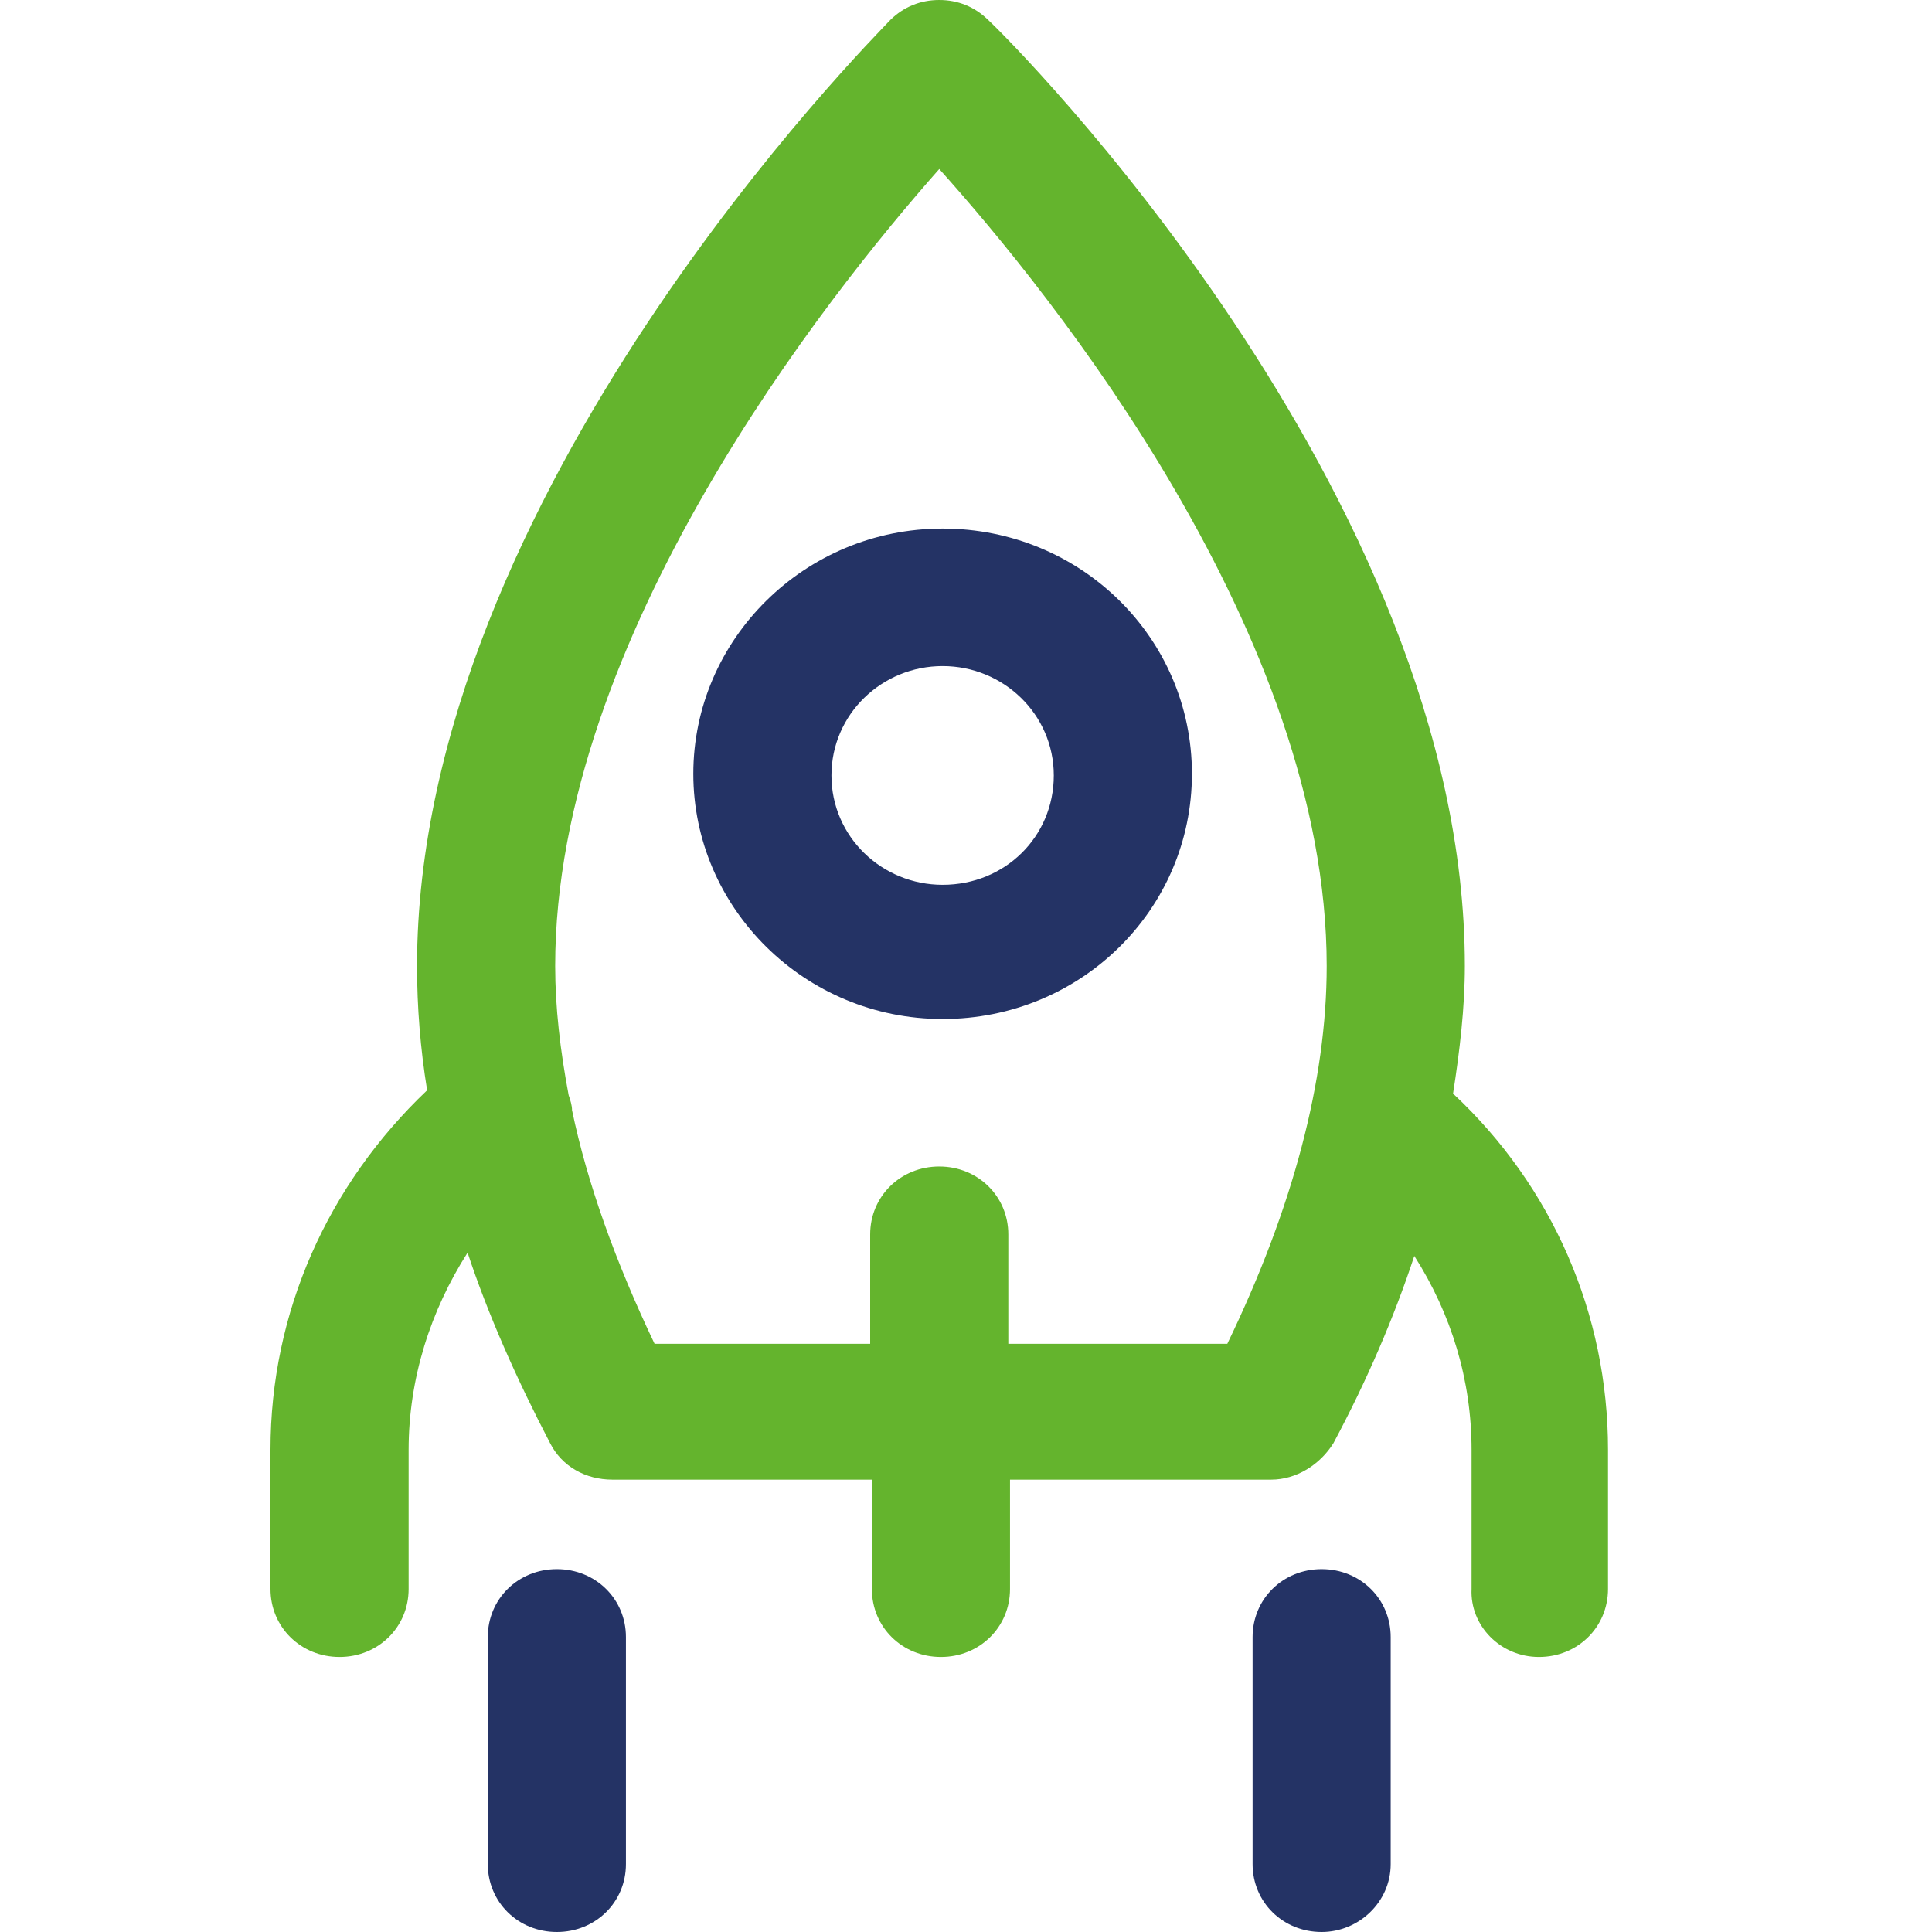
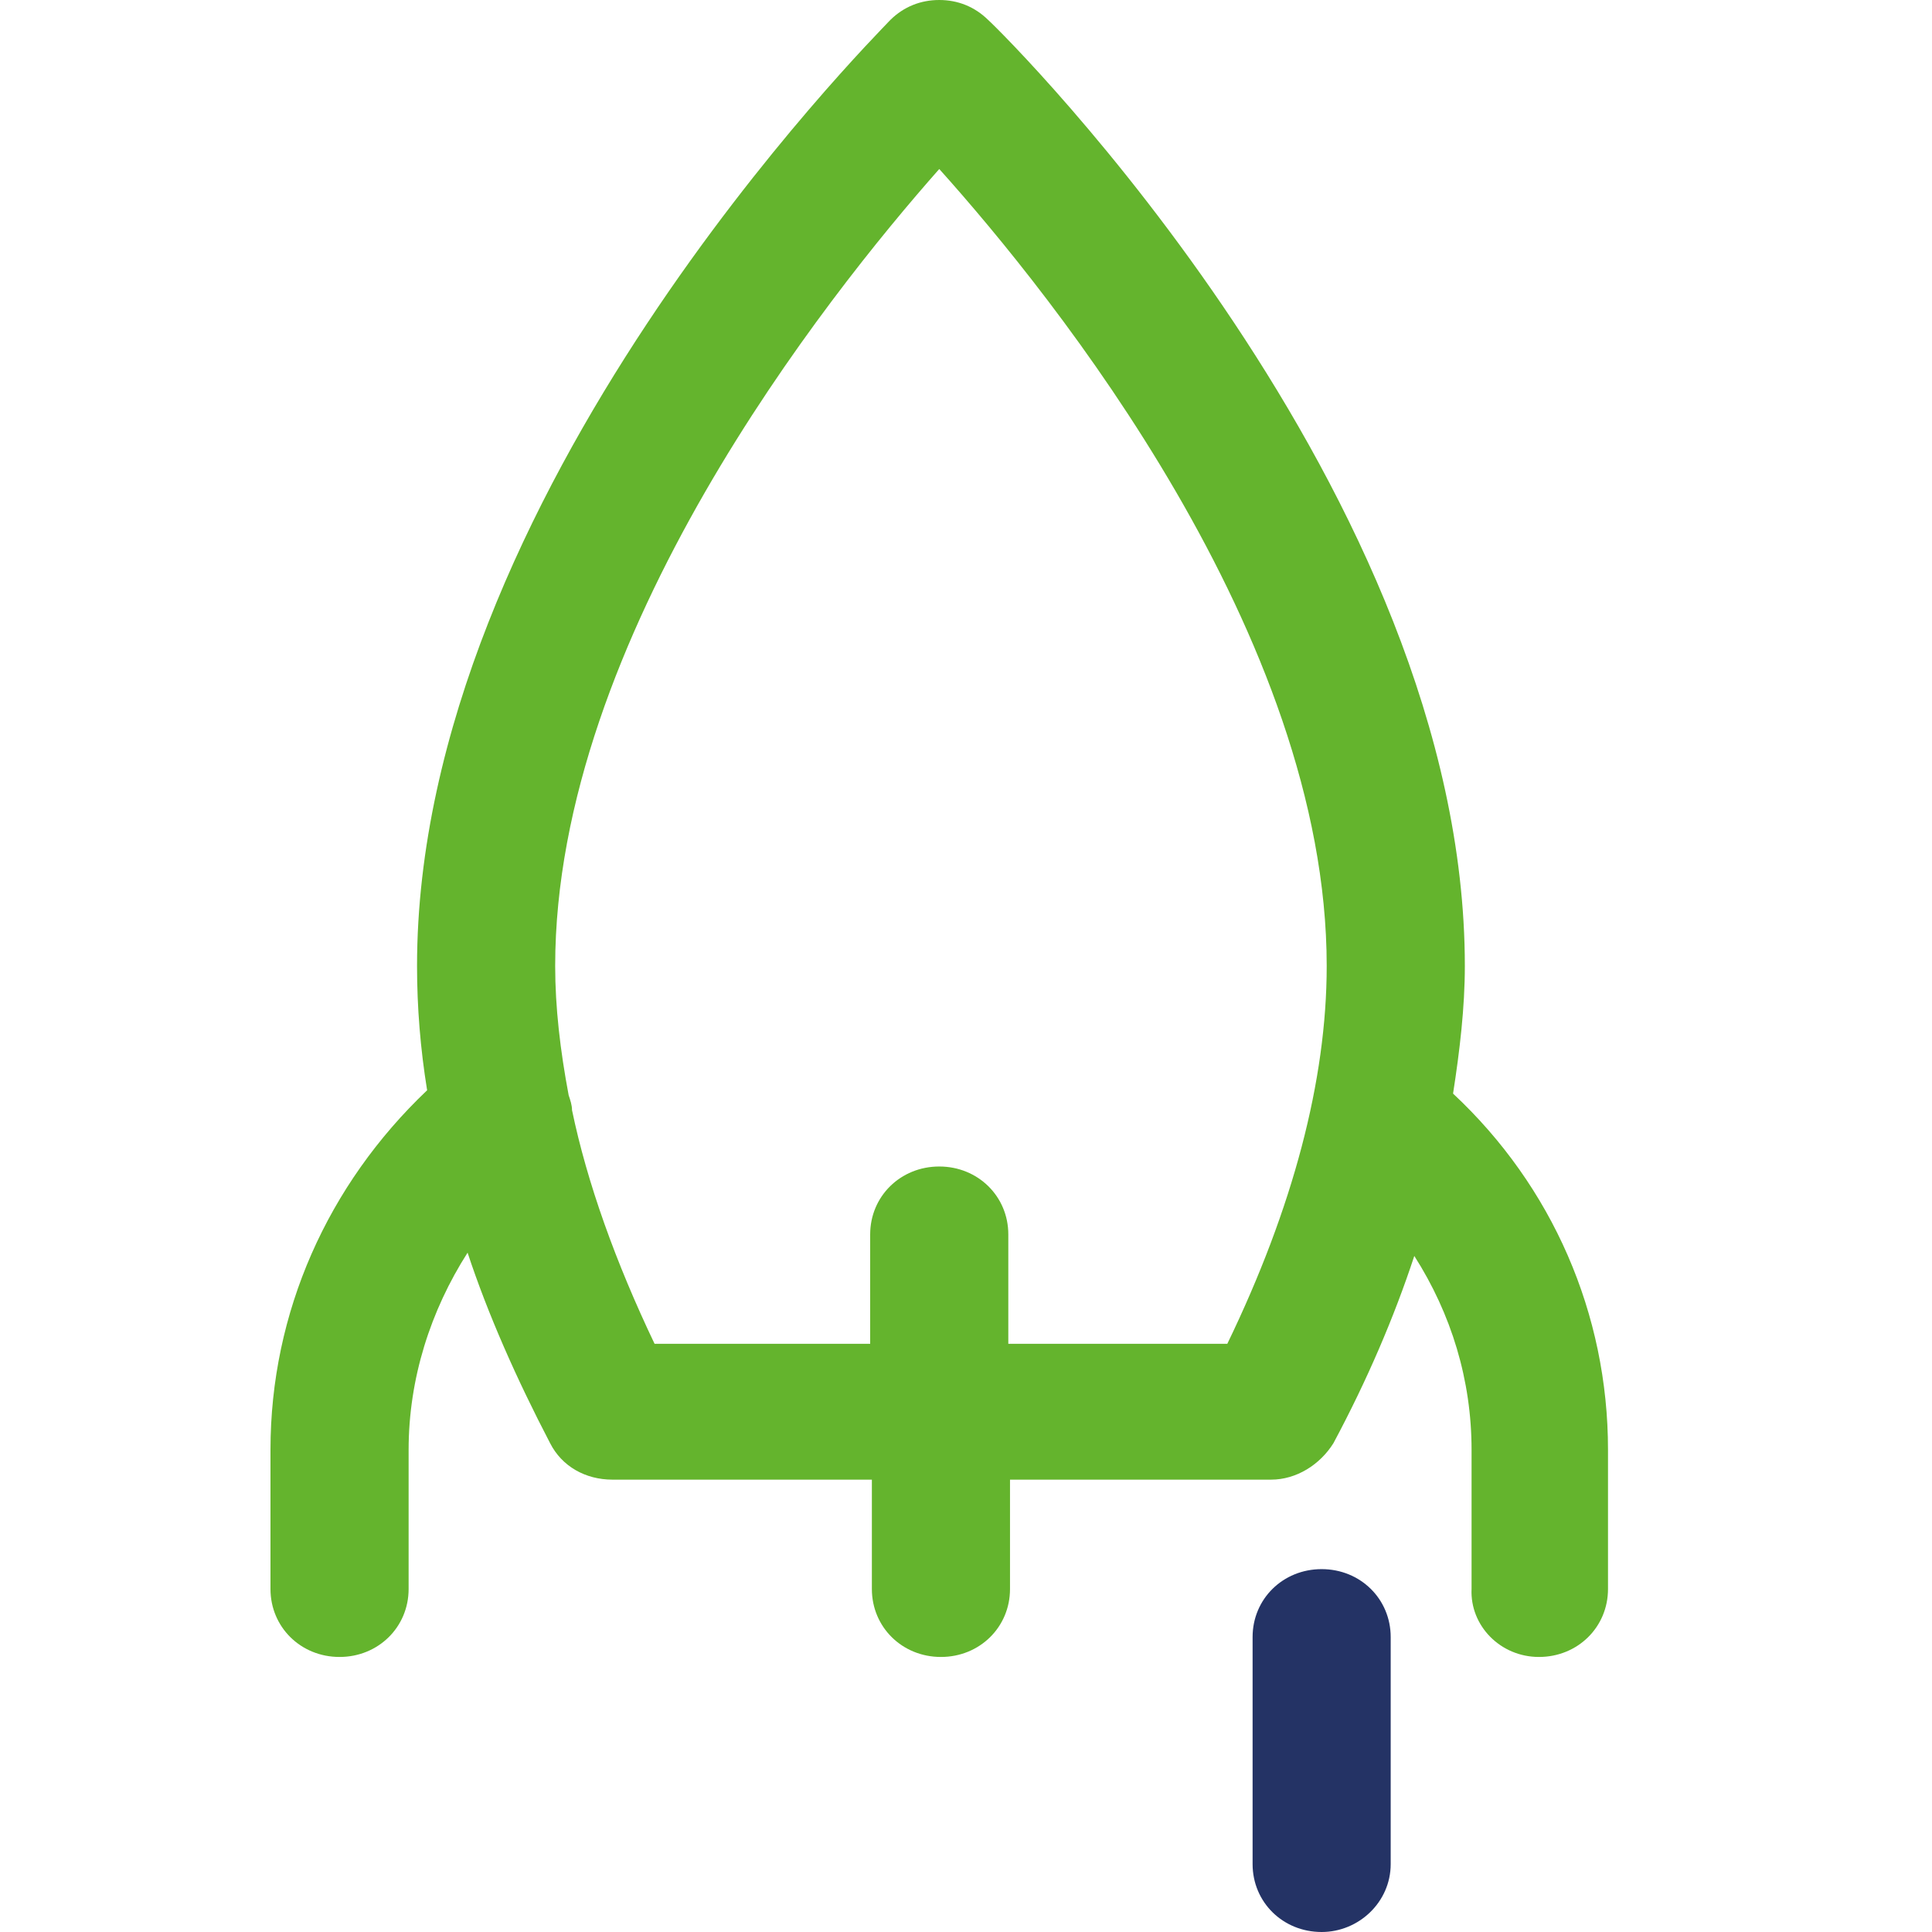
<svg xmlns="http://www.w3.org/2000/svg" width="50px" height="50px" viewBox="0 0 50 50" version="1.1">
  <title>promiss_icon_rechnungsausgleich</title>
  <desc>Created with Sketch.</desc>
  <defs />
  <g id="assets" stroke="none" stroke-width="1" fill="none" fill-rule="evenodd">
    <g id="promiss_icon_rechnungsausgleich">
      <g id="Group-2" transform="translate(7, 0)">
        <path d="M32.828,42.882 C31.825,42.882 31.04,42.067 31.084,41.123 L31.084,37.521 C31.084,35.72 30.561,34.005 29.602,32.504 C29.079,34.091 28.381,35.72 27.509,37.35 C27.16,37.907 26.55,38.293 25.896,38.293 L19.139,38.293 L19.139,41.123 C19.139,42.11 18.354,42.882 17.351,42.882 C16.349,42.882 15.564,42.11 15.564,41.123 L15.564,38.293 L8.85,38.293 C8.152,38.293 7.542,37.95 7.237,37.35 C6.365,35.678 5.624,34.005 5.101,32.419 C4.142,33.919 3.575,35.678 3.575,37.521 L3.575,41.123 C3.575,42.11 2.79,42.882 1.787,42.882 C0.785,42.882 0,42.11 0,41.123 L0,37.521 C0,33.962 1.482,30.66 4.054,28.216 C3.88,27.144 3.793,26.072 3.793,25 C3.793,12.822 15.564,1.029 16.043,0.515 C16.392,0.172 16.828,0 17.308,0 C17.787,0 18.223,0.172 18.572,0.515 C19.095,0.986 30.91,12.779 30.91,25 C30.91,26.072 30.779,27.187 30.605,28.302 C33.177,30.703 34.615,34.005 34.615,37.521 L34.615,41.123 C34.615,42.11 33.831,42.882 32.828,42.882 Z M24.763,34.777 C26.463,31.261 27.335,27.959 27.335,25 C27.335,16.467 20.272,7.676 17.308,4.374 C14.387,7.676 7.368,16.509 7.368,25 C7.368,26.072 7.499,27.187 7.717,28.345 C7.76,28.473 7.804,28.602 7.804,28.731 C8.196,30.617 8.937,32.676 9.94,34.777 L15.52,34.777 L15.52,31.947 C15.52,30.961 16.305,30.189 17.308,30.189 C18.31,30.189 19.095,30.961 19.095,31.947 L19.095,34.777 L24.763,34.777 Z" id="Combined-Shape" fill="#64B42D" />
-         <path d="M10.943,20.026 L10.943,20.026 C10.943,16.552 13.82,13.679 17.395,13.679 C20.97,13.679 23.847,16.509 23.847,20.026 C23.847,23.542 20.97,26.372 17.395,26.372 C13.82,26.372 10.943,23.499 10.943,20.026 Z M17.395,17.238 C15.825,17.238 14.518,18.482 14.518,20.069 C14.518,21.655 15.825,22.899 17.395,22.899 C19.008,22.899 20.272,21.655 20.272,20.069 C20.272,18.482 18.964,17.238 17.395,17.238 Z" id="Combined-Shape" fill="#243365" />
-         <path d="M9.199,48.242 L9.199,42.367 C9.199,41.381 8.414,40.609 7.411,40.609 C6.409,40.609 5.624,41.381 5.624,42.367 L5.624,48.242 C5.624,49.228 6.409,50 7.411,50 C8.414,50 9.199,49.228 9.199,48.242 L9.199,48.242 Z" id="Shape" fill="#243365" />
        <path d="M28.991,48.242 L28.991,42.367 C28.991,41.381 28.207,40.609 27.204,40.609 C26.201,40.609 25.417,41.381 25.417,42.367 L25.417,48.242 C25.417,49.228 26.201,50 27.204,50 C28.163,50 28.991,49.228 28.991,48.242 L28.991,48.242 Z" id="Shape" fill="#243365" />
      </g>
    </g>
  </g>
</svg>